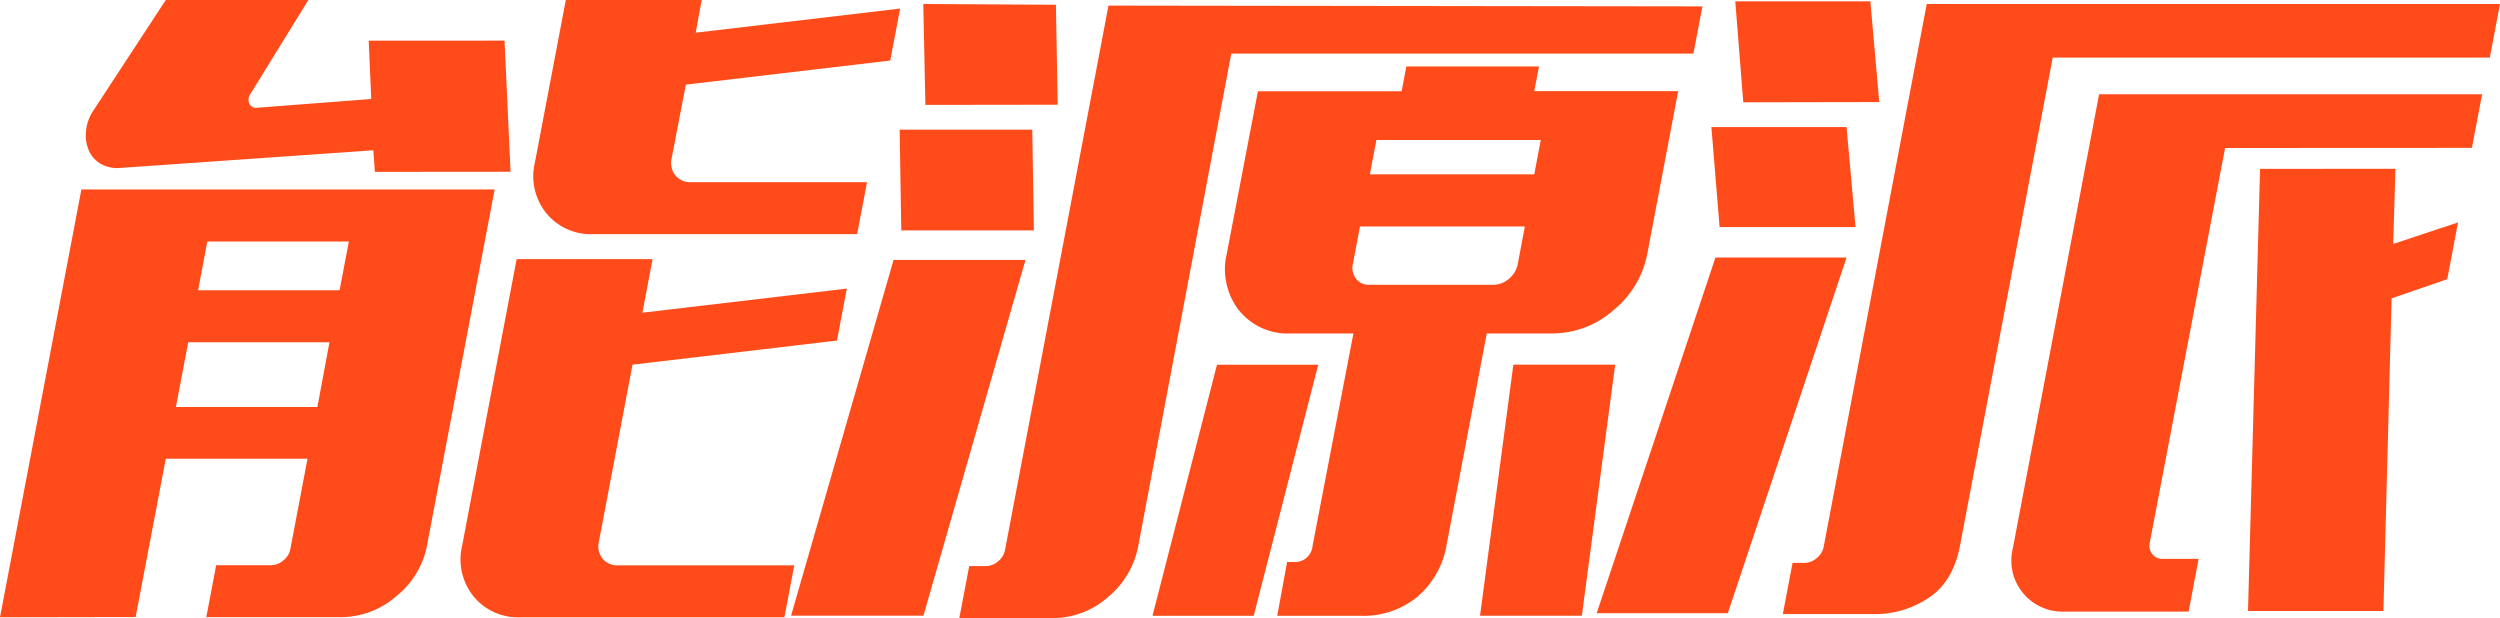
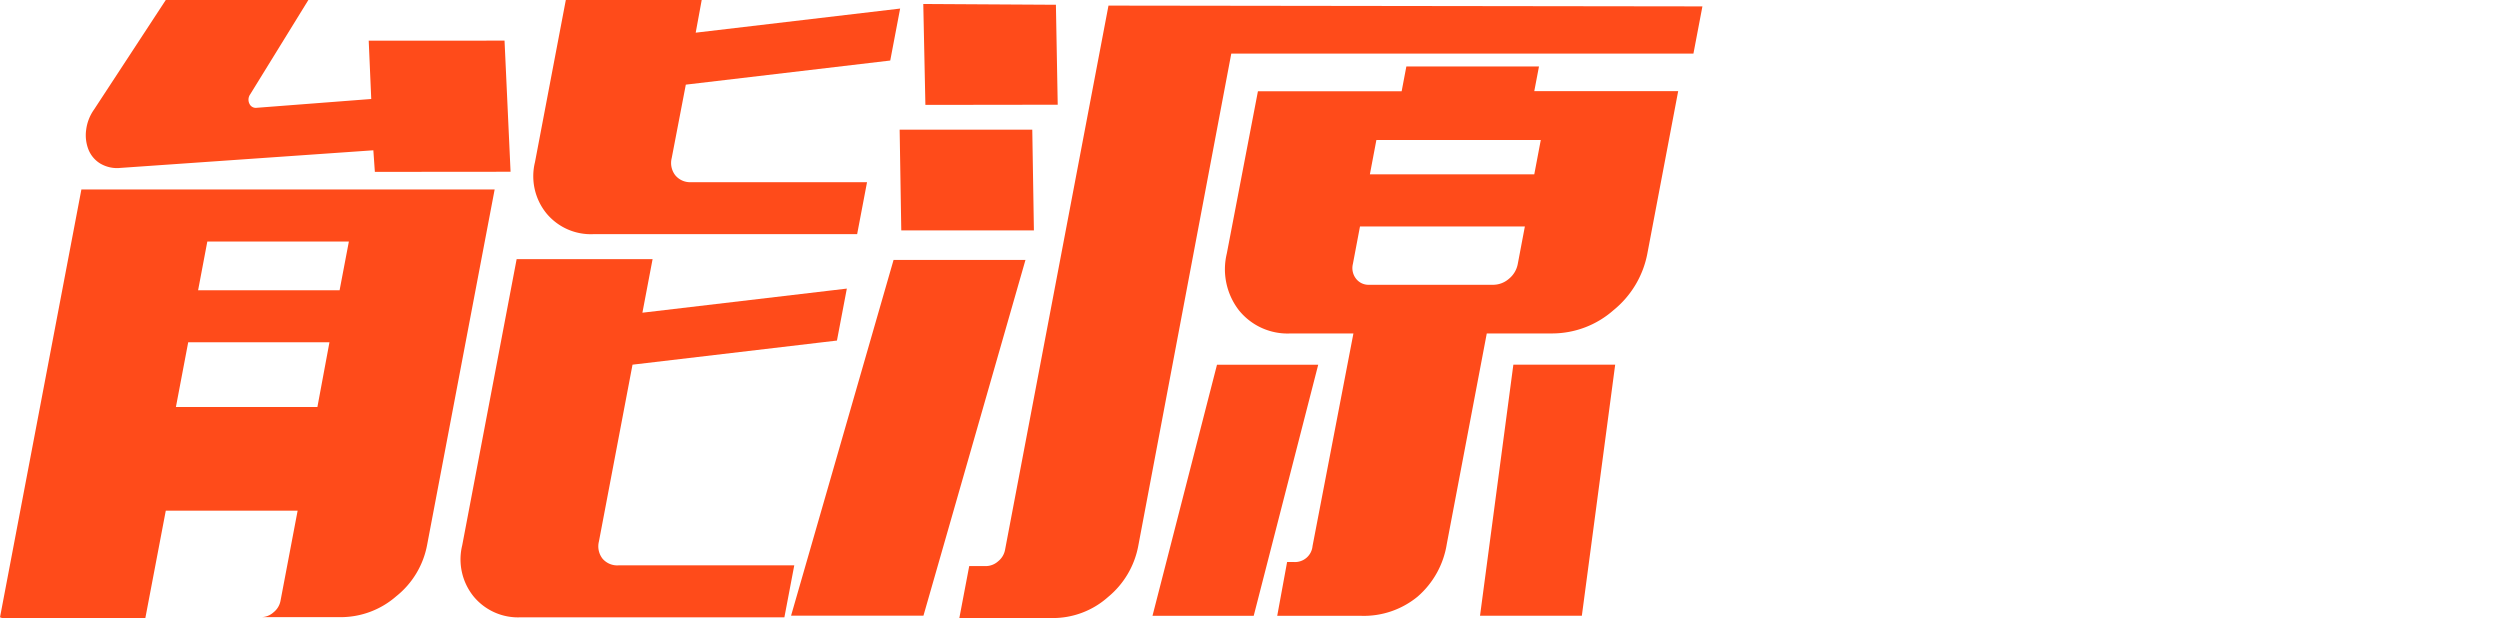
<svg xmlns="http://www.w3.org/2000/svg" id="图层_1" data-name="图层 1" viewBox="0 0 414.69 102.52">
  <defs>
    <style>.cls-1{fill:#ff4b1a;}</style>
  </defs>
  <title>未标题-5</title>
-   <path class="cls-1" d="M1.5,102.17,15,31.21H83.55l-11.21,59a14.22,14.22,0,0,1-5.13,8.49,14,14,0,0,1-9.08,3.45H35.72l1.64-8.62h9.15a3.07,3.07,0,0,0,2-.8,3.18,3.18,0,0,0,1.15-1.86l2.85-15H29l-5,26.26ZM63.68,28.29l-.25-3.58L21.5,27.63a5.48,5.48,0,0,1-3.38-.73,4.79,4.79,0,0,1-1.95-2.32,6.54,6.54,0,0,1-.38-3.25,7.38,7.38,0,0,1,1.31-3.38L29-.22H52.65L43,15.43A1.53,1.53,0,0,0,42.88,17a1.15,1.15,0,0,0,1.2.66l19-1.46-.42-9.68H85.19l1,21.75Zm-33,39H54.15l2-10.74H32.72Zm3.68-19.36H57.83l1.54-8.09H35.89Zm52.84-5.17h22.55l-1.69,8.89,33.91-4-1.64,8.62-33.91,4-5.57,29.31a3.33,3.33,0,0,0,.58,2.85,3.2,3.2,0,0,0,2.64,1.13h29.18l-1.64,8.62H87.84a9.56,9.56,0,0,1-7.77-3.45,9.78,9.78,0,0,1-1.9-8.49Zm8.16-43H117.9l-1,5.44,33.91-4-1.64,8.62-33.91,4L112.92,26a3.33,3.33,0,0,0,.59,2.85A3.19,3.19,0,0,0,116.14,30h29.18l-1.64,8.62H99.91a9.55,9.55,0,0,1-7.77-3.45,9.78,9.78,0,0,1-1.9-8.49Z" transform="translate(-1.5 0.22)" />
+   <path class="cls-1" d="M1.5,102.17,15,31.21H83.55l-11.21,59a14.22,14.22,0,0,1-5.13,8.49,14,14,0,0,1-9.08,3.45H35.72h9.15a3.07,3.07,0,0,0,2-.8,3.18,3.18,0,0,0,1.15-1.86l2.85-15H29l-5,26.26ZM63.68,28.29l-.25-3.58L21.5,27.63a5.48,5.48,0,0,1-3.38-.73,4.79,4.79,0,0,1-1.95-2.32,6.54,6.54,0,0,1-.38-3.25,7.38,7.38,0,0,1,1.31-3.38L29-.22H52.65L43,15.43A1.53,1.53,0,0,0,42.88,17a1.15,1.15,0,0,0,1.2.66l19-1.46-.42-9.68H85.19l1,21.75Zm-33,39H54.15l2-10.74H32.72Zm3.68-19.36H57.83l1.54-8.09H35.89Zm52.84-5.17h22.55l-1.69,8.89,33.91-4-1.64,8.62-33.91,4-5.57,29.31a3.33,3.33,0,0,0,.58,2.85,3.2,3.2,0,0,0,2.64,1.13h29.18l-1.64,8.62H87.84a9.56,9.56,0,0,1-7.77-3.45,9.78,9.78,0,0,1-1.9-8.49Zm8.16-43H117.9l-1,5.44,33.91-4-1.64,8.62-33.91,4L112.92,26a3.33,3.33,0,0,0,.59,2.85A3.19,3.19,0,0,0,116.14,30h29.18l-1.64,8.62H99.91a9.55,9.55,0,0,1-7.77-3.45,9.78,9.78,0,0,1-1.9-8.49Z" transform="translate(-1.5 0.22)" />
  <path class="cls-1" d="M132.72,101.9l17-59h21.88l-16.92,59ZM151,38l-.27-16.71h22L173,38Zm4-20.82L154.65.44l22,.13.3,16.58Zm35.3,73.21a14.42,14.42,0,0,1-5,8.42A13.77,13.77,0,0,1,176,102.3H160.63l1.64-8.62h2.79a3.08,3.08,0,0,0,2-.79A3.18,3.18,0,0,0,168.21,91L185.37.71l98.52.13L282.4,8.67H205.74Zm29.86-30.11-10.7,41.65H192.67l10.7-41.65Zm-10-45.36H234l.78-4.11h22L256,14.9h23.87l-5.11,26.92a15.91,15.91,0,0,1-5.63,9.42A15.4,15.4,0,0,1,259,55.09H248.12L241.49,90a14.55,14.55,0,0,1-4.85,8.75,14.05,14.05,0,0,1-9.36,3.18H213.36L215,93h1.06a2.92,2.92,0,0,0,3.16-2.65L226,55.09H215.62A10.37,10.37,0,0,1,207,51.24a11.12,11.12,0,0,1-2-9.42Zm39,32.1a4,4,0,0,0,2.64-1,4.14,4.14,0,0,0,1.46-2.45l1.18-6.23H227.09l-1.18,6.23a2.86,2.86,0,0,0,.53,2.45,2.61,2.61,0,0,0,2.13,1ZM229.81,23l-1.08,5.7H256l1.08-5.7Zm39.61,37.27-5.53,41.65H247l5.53-41.65Z" transform="translate(-1.5 0.22)" />
-   <path class="cls-1" d="M266.35,101.5l19.7-59H307.8l-19.7,59Zm20.39-64.06-1.36-16.58H307.8l1.49,16.58Zm3.93-20.69L289.34,0h22.41l1.47,16.71ZM342,9.33l-15.37,80.9q-1.13,6-5.17,8.69a15.87,15.87,0,0,1-9.07,2.72H297.23l1.61-8.49h2a3.08,3.08,0,0,0,2-.79A3.18,3.18,0,0,0,304,90.5L321.1.44h95.09L414.5,9.33Zm28.59,15L358.09,89.83a2.19,2.19,0,0,0,.43,1.86,2,2,0,0,0,1.68.79h6l-1.66,8.75H344a8.47,8.47,0,0,1-8.62-10.48l14.31-75.33h63.53l-1.69,8.89Zm28.26,3.45-.38,12.47,10.76-3.58-1.79,9.42-9.23,3.18-1.36,51.86H374.39l2-73.34Z" transform="translate(-1.5 0.22)" />
</svg>